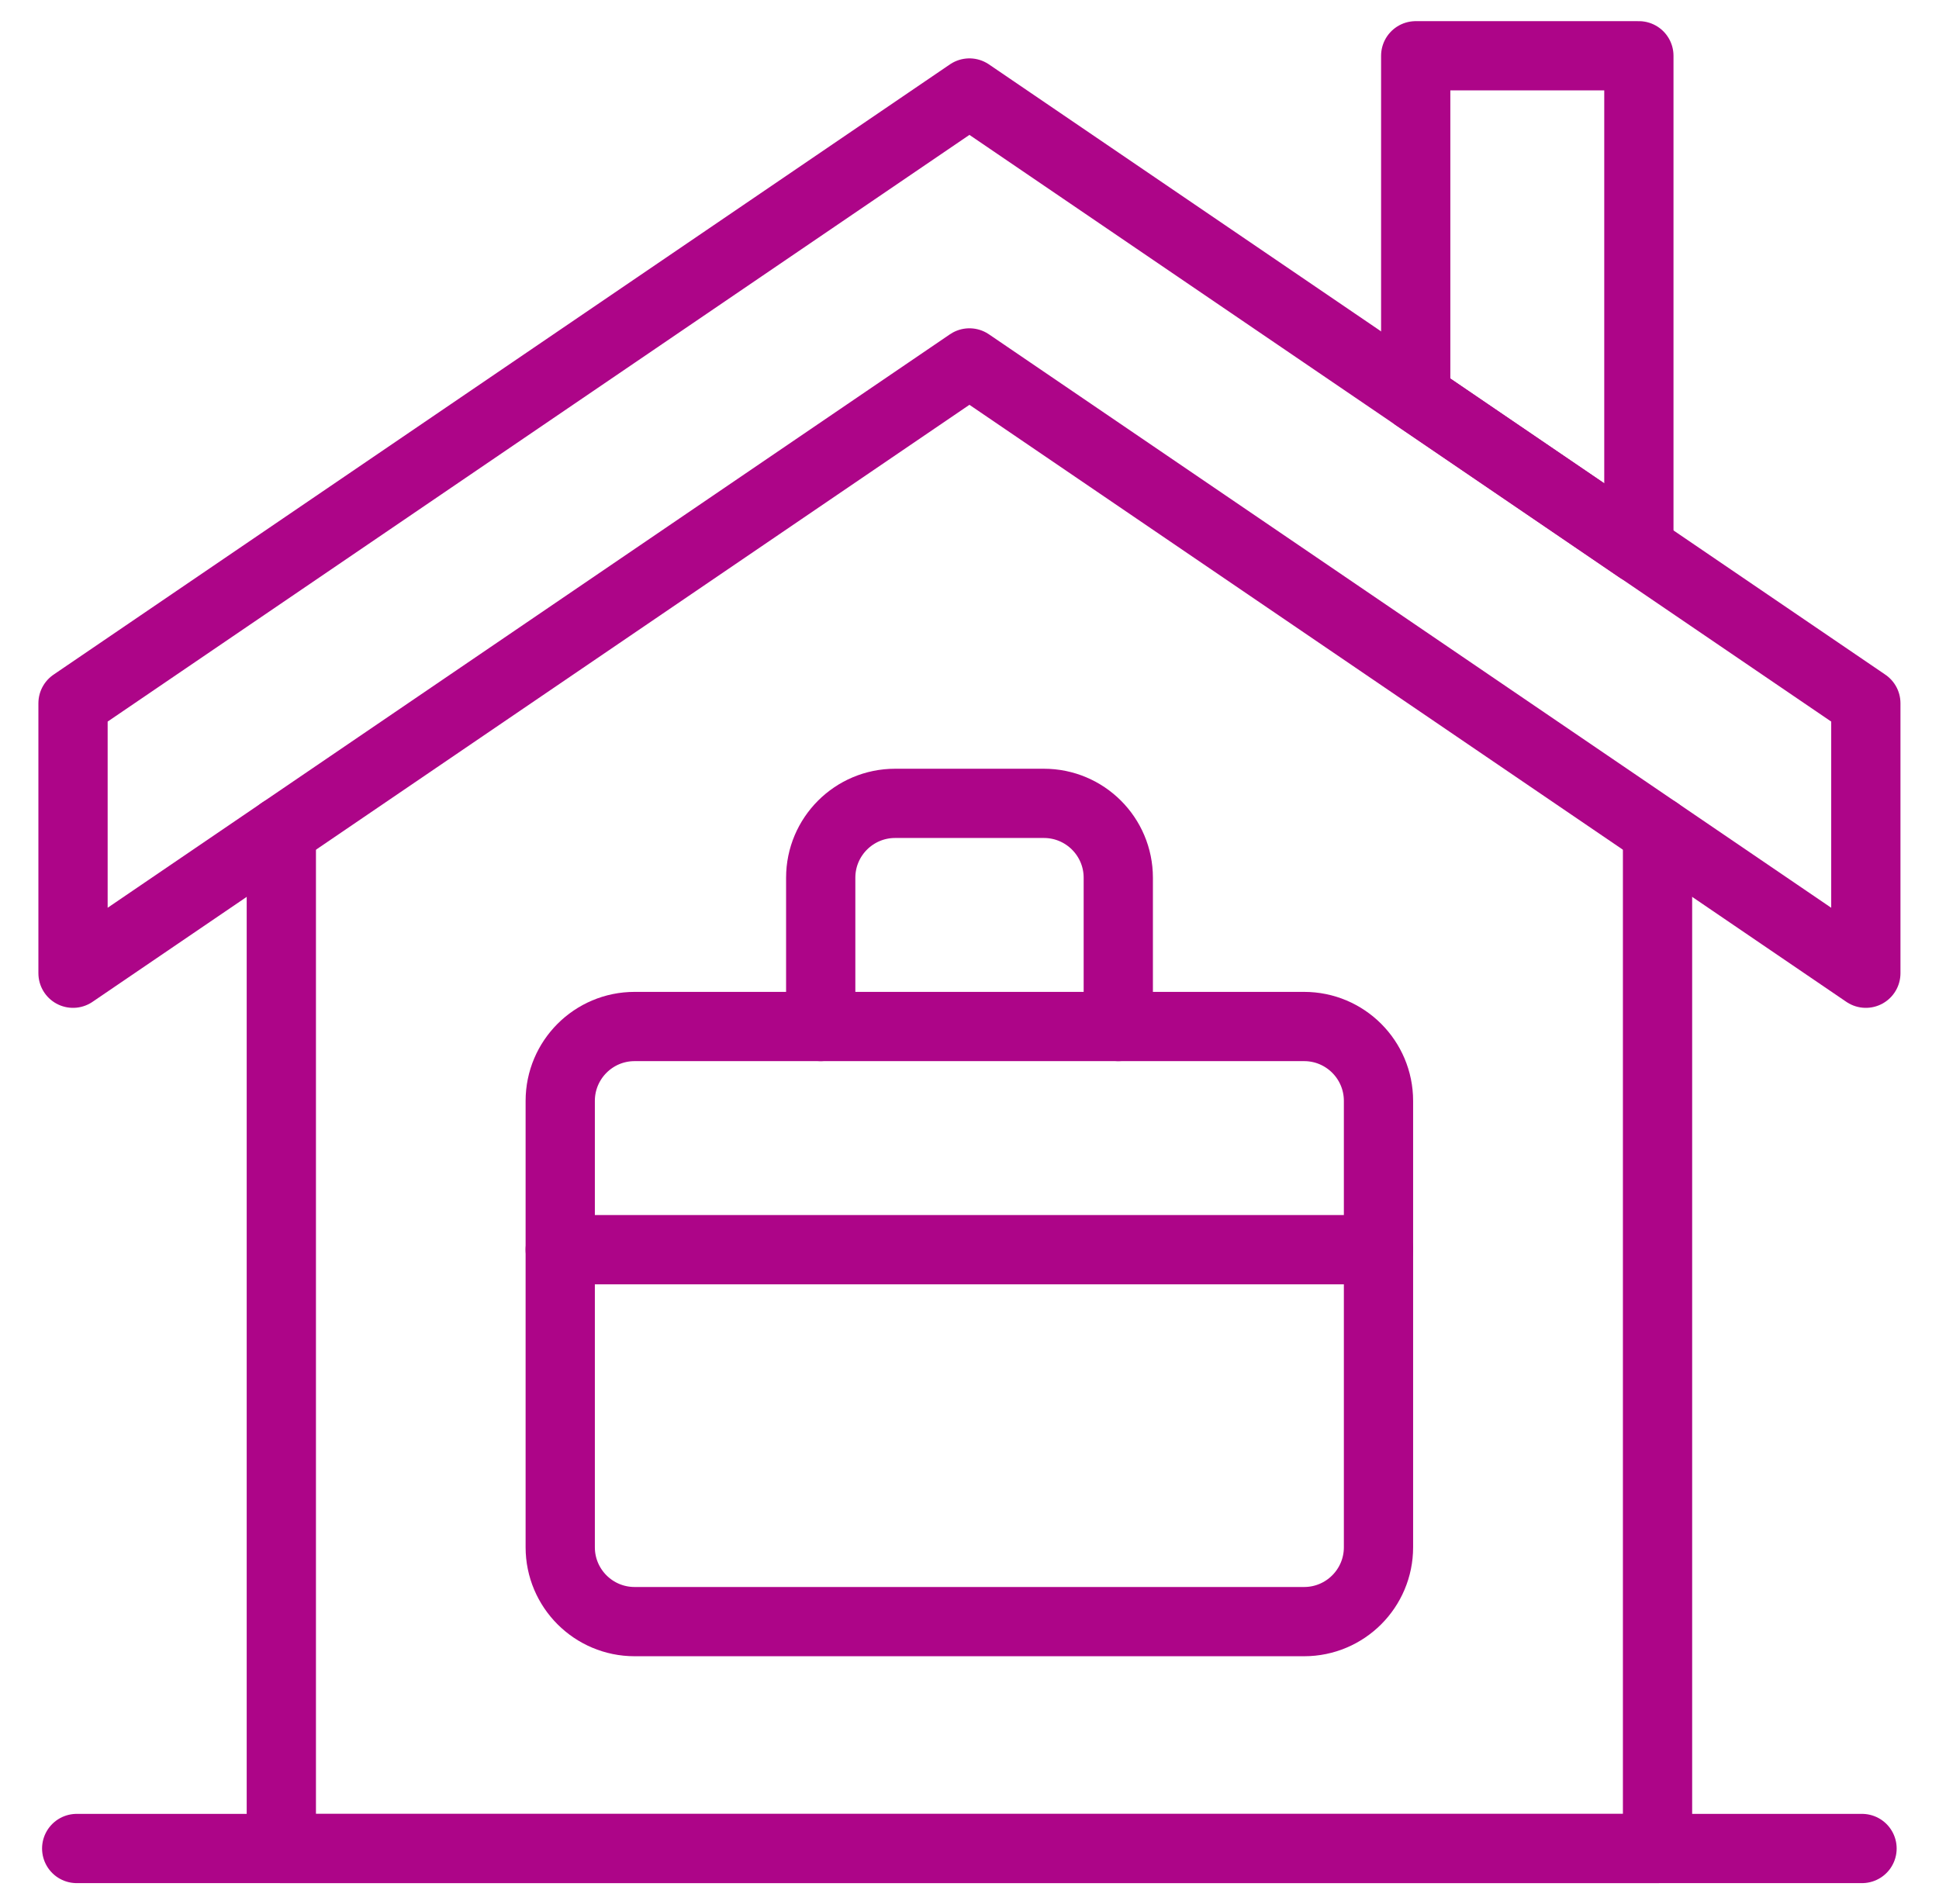
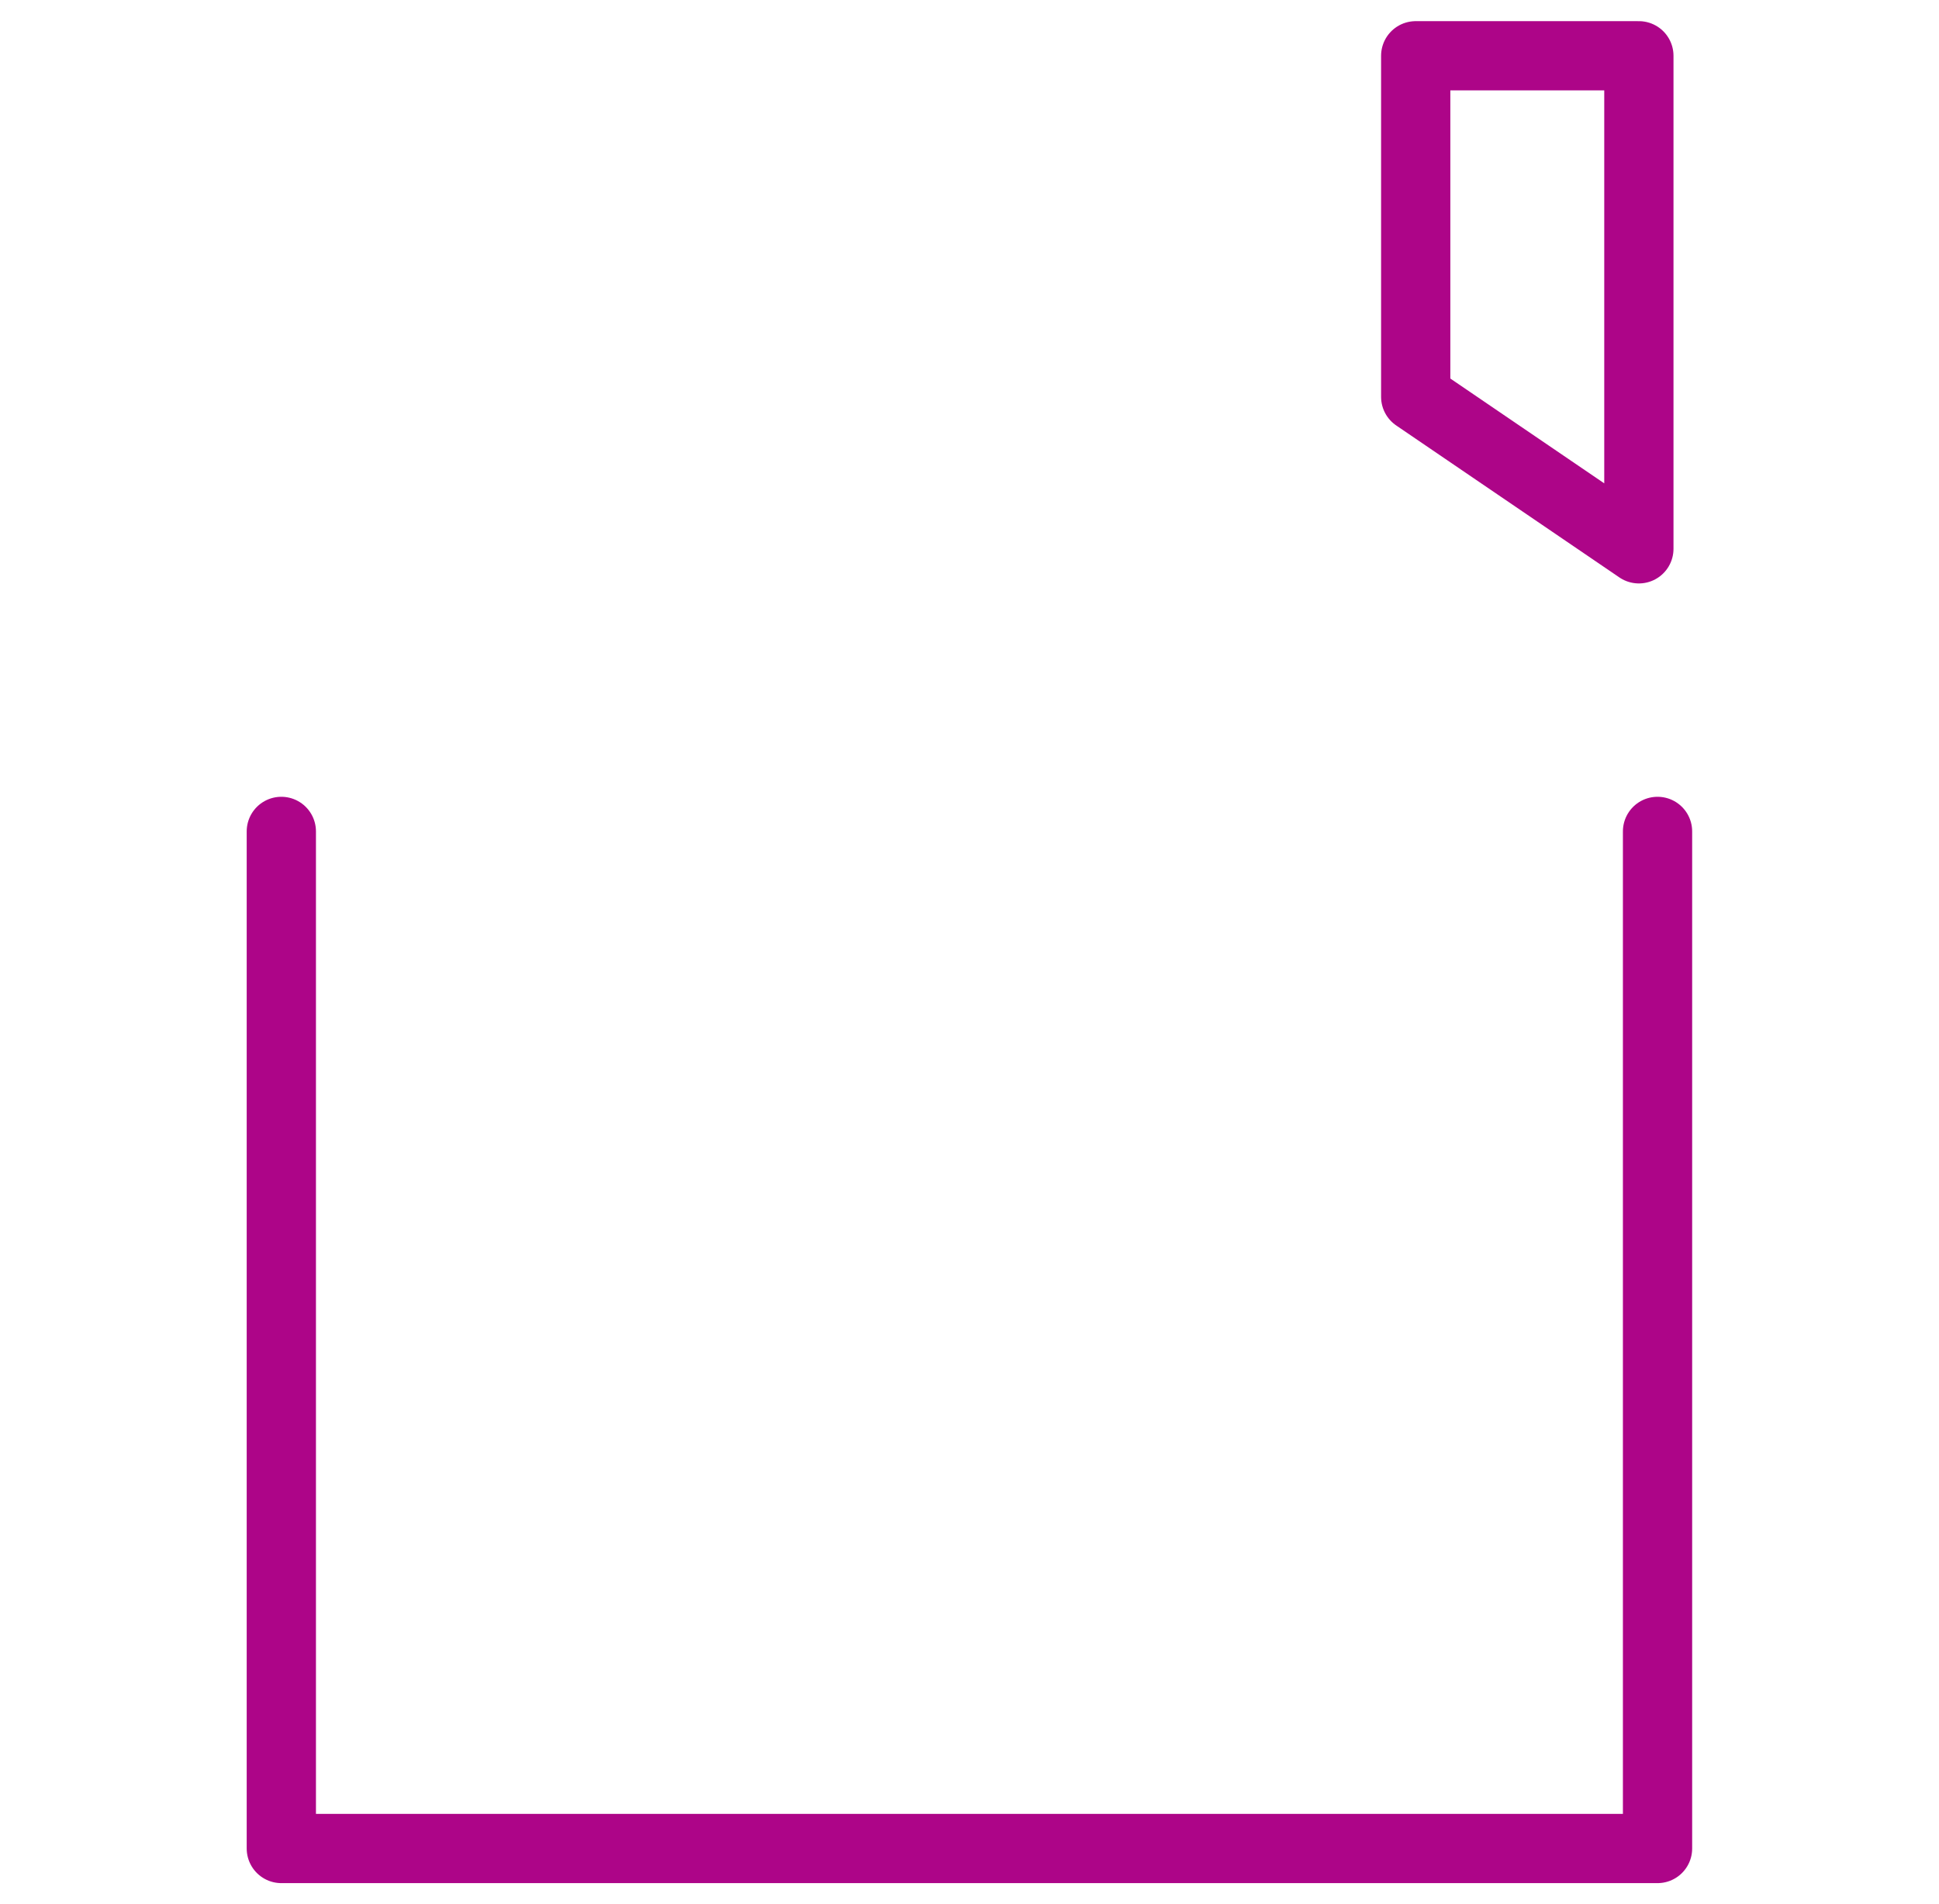
<svg xmlns="http://www.w3.org/2000/svg" width="56" height="55" viewBox="0 0 56 55" fill="none">
-   <path d="M2.215 53.389H53.777" stroke="#AD0588" stroke-width="2" stroke-miterlimit="10" stroke-linecap="round" stroke-linejoin="round" />
-   <path d="M37.664 46.836H18.328C17.142 46.836 16.18 45.874 16.18 44.688V31.797C16.18 30.61 17.142 29.648 18.328 29.648H37.664C38.851 29.648 39.812 30.61 39.812 31.797V44.688C39.812 45.874 38.851 46.836 37.664 46.836Z" stroke="#AD0588" stroke-width="2" stroke-miterlimit="10" stroke-linecap="round" stroke-linejoin="round" />
-   <path d="M32.297 29.648V25.352C32.297 24.165 31.335 23.203 30.148 23.203H25.852C24.665 23.203 23.703 24.165 23.703 25.352V29.648" stroke="#AD0588" stroke-width="2" stroke-miterlimit="10" stroke-linecap="round" stroke-linejoin="round" />
-   <path d="M16.18 36.094H39.812" stroke="#AD0588" stroke-width="2" stroke-miterlimit="10" stroke-linecap="round" stroke-linejoin="round" />
  <path d="M8.125 24.013V53.389H47.871V24.013" stroke="#AD0588" stroke-width="2" stroke-miterlimit="10" stroke-linecap="round" stroke-linejoin="round" />
  <path d="M47.332 15.851V1.611H40.887V11.462L47.332 15.851Z" stroke="#AD0588" stroke-width="2" stroke-miterlimit="10" stroke-linecap="round" stroke-linejoin="round" />
-   <path d="M27.998 2.686L2.109 20.312V28.109L27.998 10.482L53.887 28.109V20.312L27.998 2.686Z" stroke="#AD0588" stroke-width="2" stroke-miterlimit="10" stroke-linecap="round" stroke-linejoin="round" />
</svg>